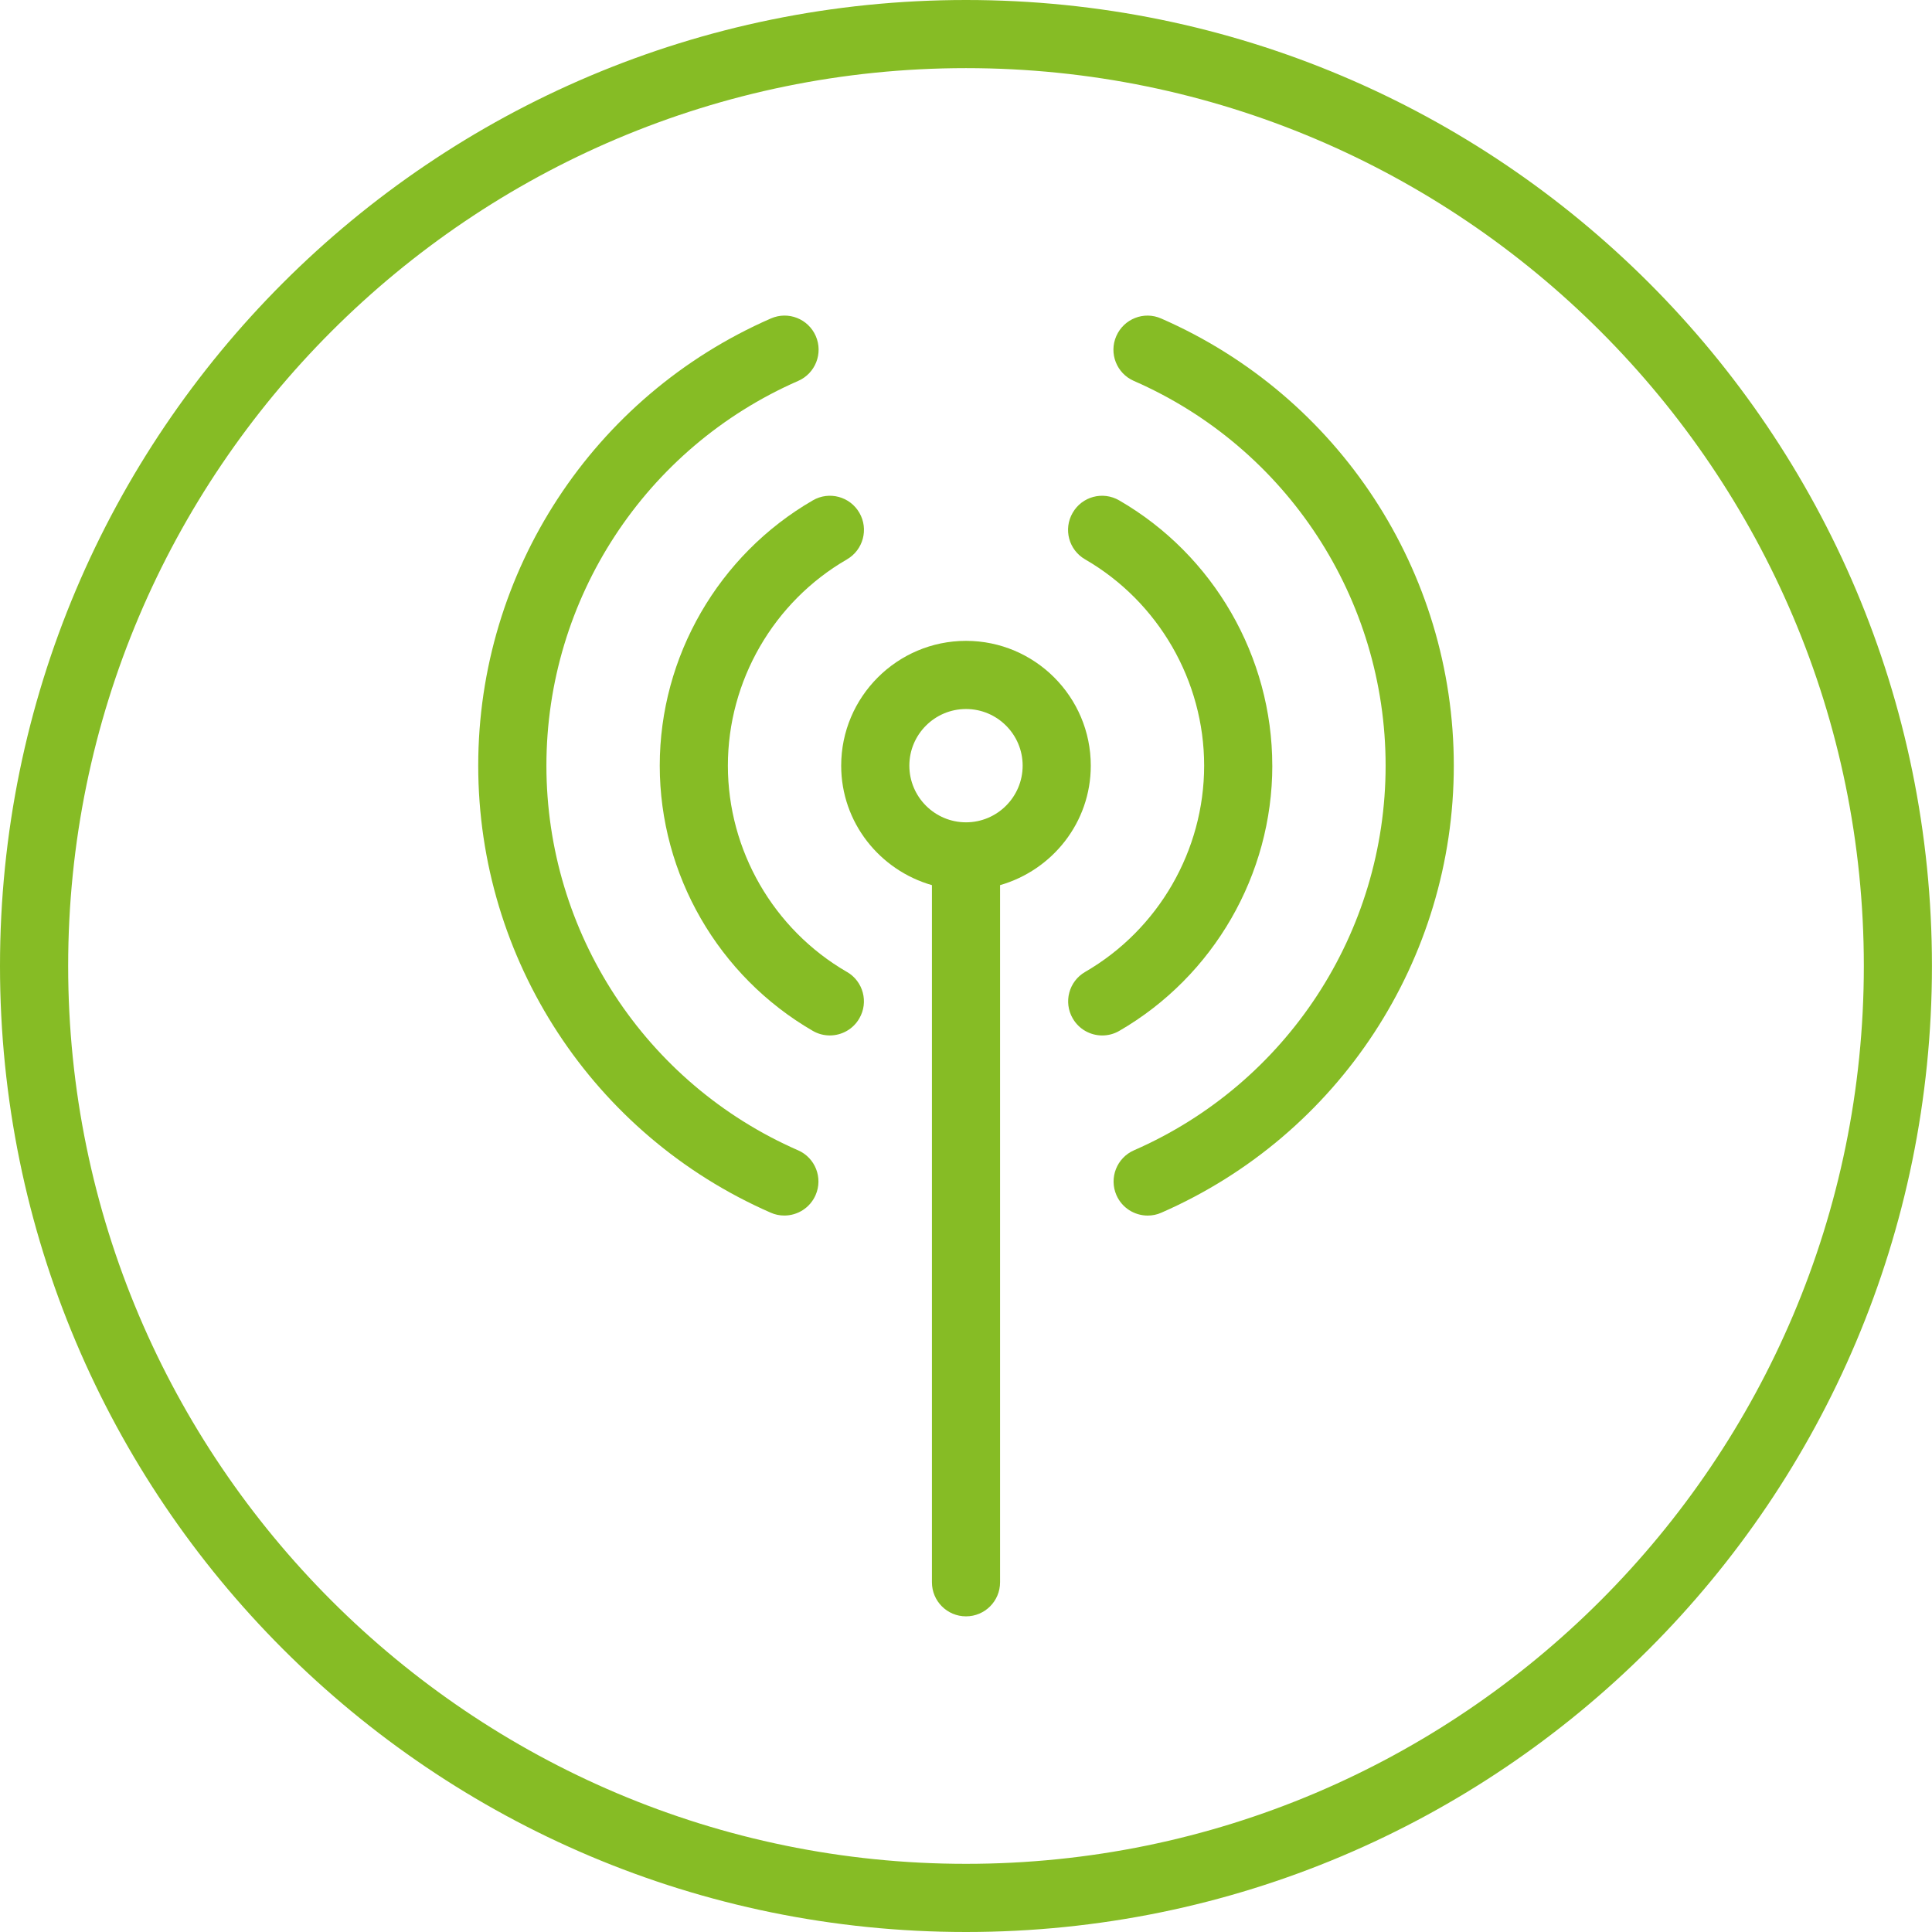
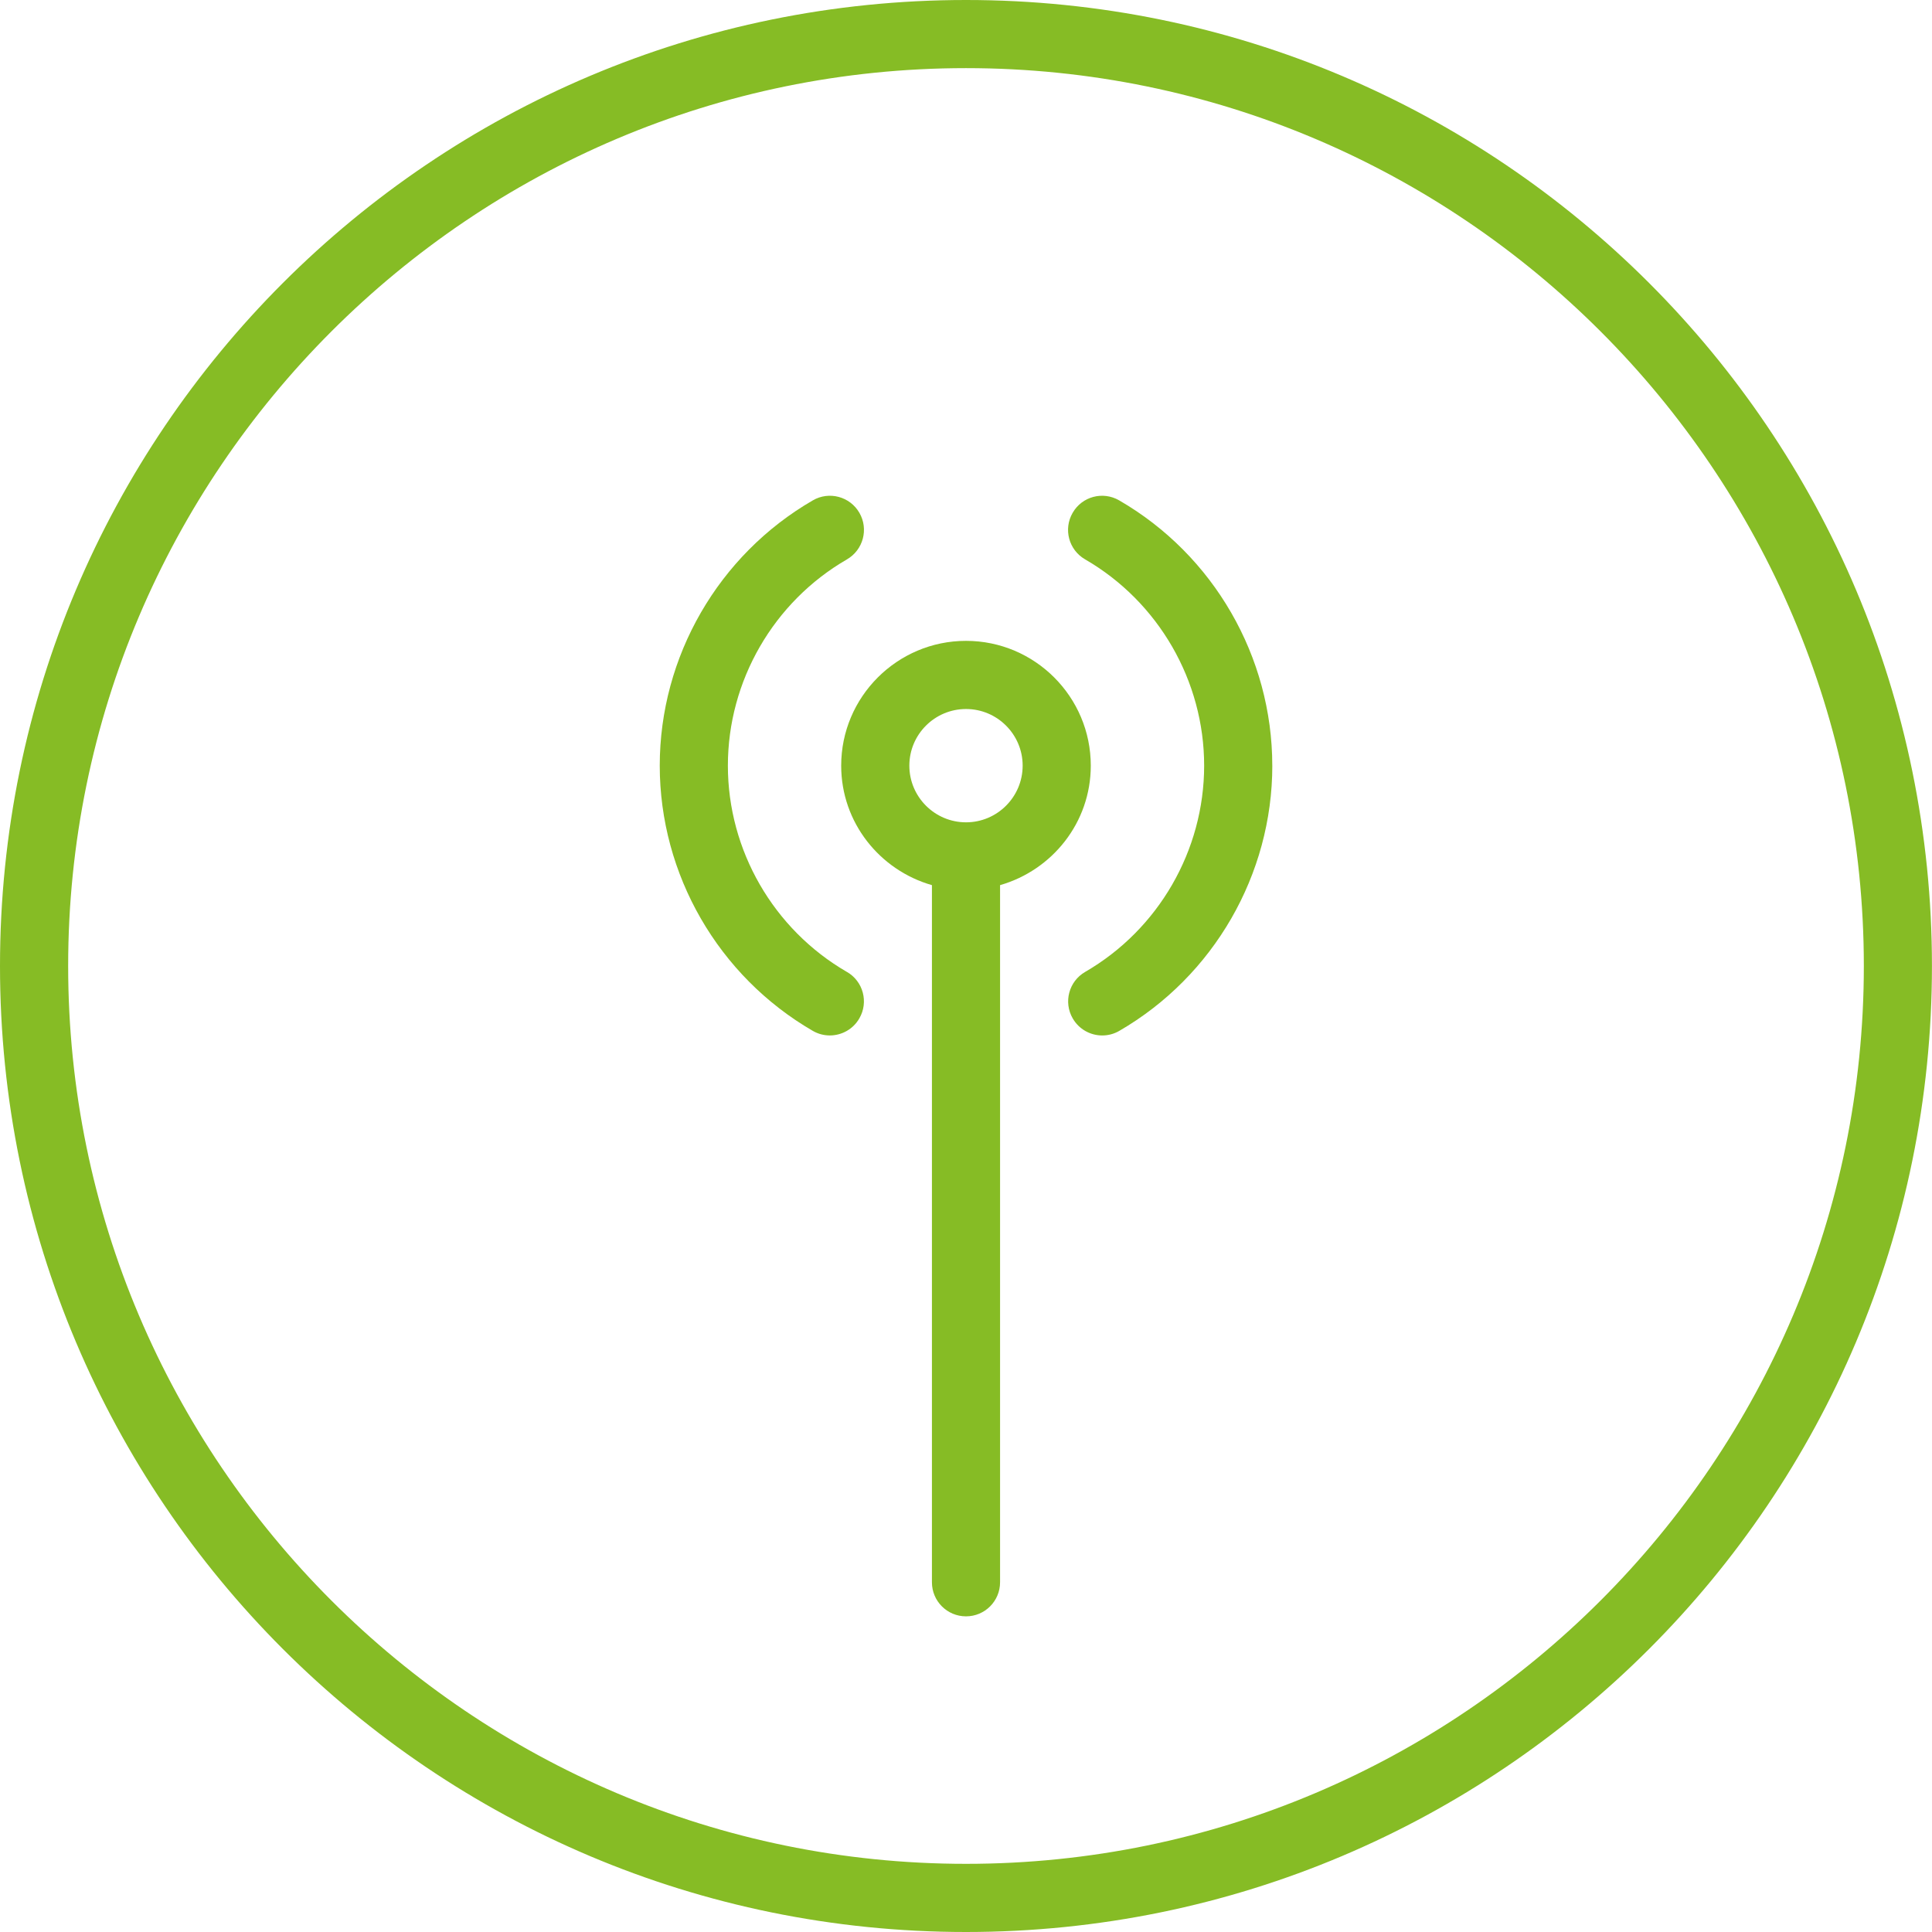
<svg xmlns="http://www.w3.org/2000/svg" id="icon-digital-transformation-700-700" viewBox="0 0 680 680">
  <defs>
    <style>
      .cls-1 {
        fill: #86bc25;
      }
    </style>
  </defs>
  <path class="cls-1" d="M340,656.01c-174.26,0-316.01-141.76-316.01-316.02,0-174.24,141.75-316.01,316.01-316.01,174.26,0,316.01,141.76,316.01,316.01,0,174.26-141.75,316.02-316.01,316.02M340,0C152.23,0,0,152.22,0,339.99c0,187.78,152.22,340.01,339.99,340.01,187.77,0,339.99-152.22,339.99-340.01C679.99,152.22,527.77,0,340,0" />
  <path class="cls-1" d="M298.07,342.08c-25.84-14.97-41.88-42.78-41.88-72.6,0-29.83,16.06-57.65,41.91-72.6,5.72-3.32,7.7-10.65,4.37-16.4-3.3-5.72-10.64-7.71-16.38-4.37-33.24,19.23-53.88,55.01-53.88,93.36,0,38.36,20.64,74.11,53.85,93.35,1.88,1.1,3.96,1.62,6,1.62,4.14,0,8.17-2.14,10.39-5.99,3.33-5.72,1.38-13.07-4.37-16.38" />
-   <path class="cls-1" d="M280.87,404.86c-53.78-23.53-88.55-76.68-88.55-135.38s34.78-111.87,88.61-135.41c6.07-2.65,8.84-9.73,6.19-15.8-2.64-6.05-9.69-8.86-15.8-6.18-62.57,27.34-103,89.11-103,157.38,0,68.24,40.4,130.01,102.94,157.35,1.56.7,3.19,1.01,4.8,1.01,4.62,0,9.03-2.69,11-7.2,2.65-6.06-.11-13.13-6.19-15.78" />
  <path class="cls-1" d="M340.01,289.43c-11,0-19.95-8.95-19.95-19.95s8.95-19.93,19.95-19.93,19.93,8.95,19.93,19.93c0,11-8.95,19.95-19.93,19.95M340.01,225.56c-24.23,0-43.94,19.71-43.94,43.92,0,20.04,13.57,36.8,31.94,42.06v245.37c0,6.63,5.36,11.99,11.99,11.99,6.63,0,11.99-5.36,11.99-11.99v-245.37c18.36-5.27,31.93-22.02,31.93-42.06,0-24.22-19.69-43.92-43.92-43.92" />
  <path class="cls-1" d="M447.8,269.48c0-38.36-20.65-74.15-53.88-93.36-5.78-3.35-13.09-1.36-16.38,4.37-3.33,5.75-1.37,13.07,4.37,16.38,25.85,14.96,41.91,42.78,41.91,72.61,0,29.82-16.05,57.65-41.88,72.6-5.73,3.31-7.7,10.65-4.37,16.38,2.22,3.84,6.24,5.99,10.39,5.99,2.04,0,4.11-.52,6-1.62,33.21-19.23,53.85-55.01,53.85-93.35" />
-   <path class="cls-1" d="M408.68,112.1c-6.06-2.69-13.13.13-15.78,6.19-2.66,6.06.11,13.13,6.18,15.78,53.84,23.52,88.61,76.68,88.61,135.41,0,58.71-34.77,111.85-88.55,135.38-6.08,2.65-8.84,9.73-6.19,15.8,1.98,4.51,6.38,7.18,11,7.18,1.61,0,3.24-.31,4.8-1.01,62.54-27.35,102.94-89.11,102.94-157.35,0-68.26-40.42-130.04-103-157.38" />
</svg>